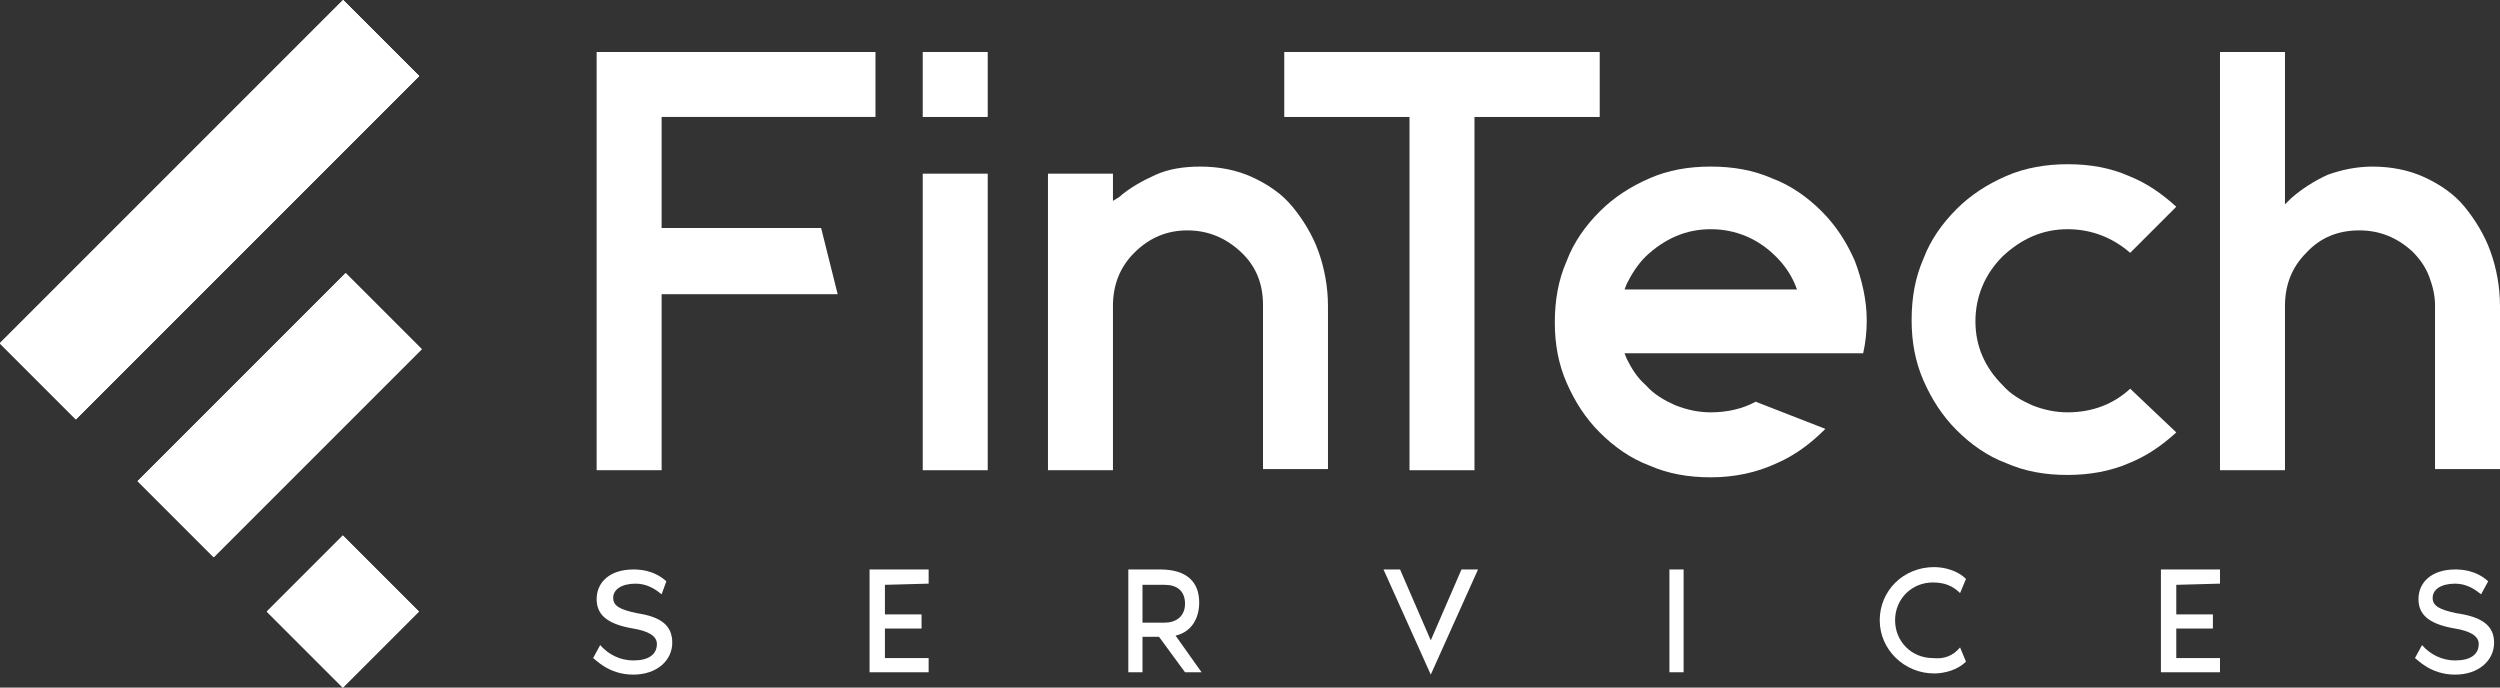
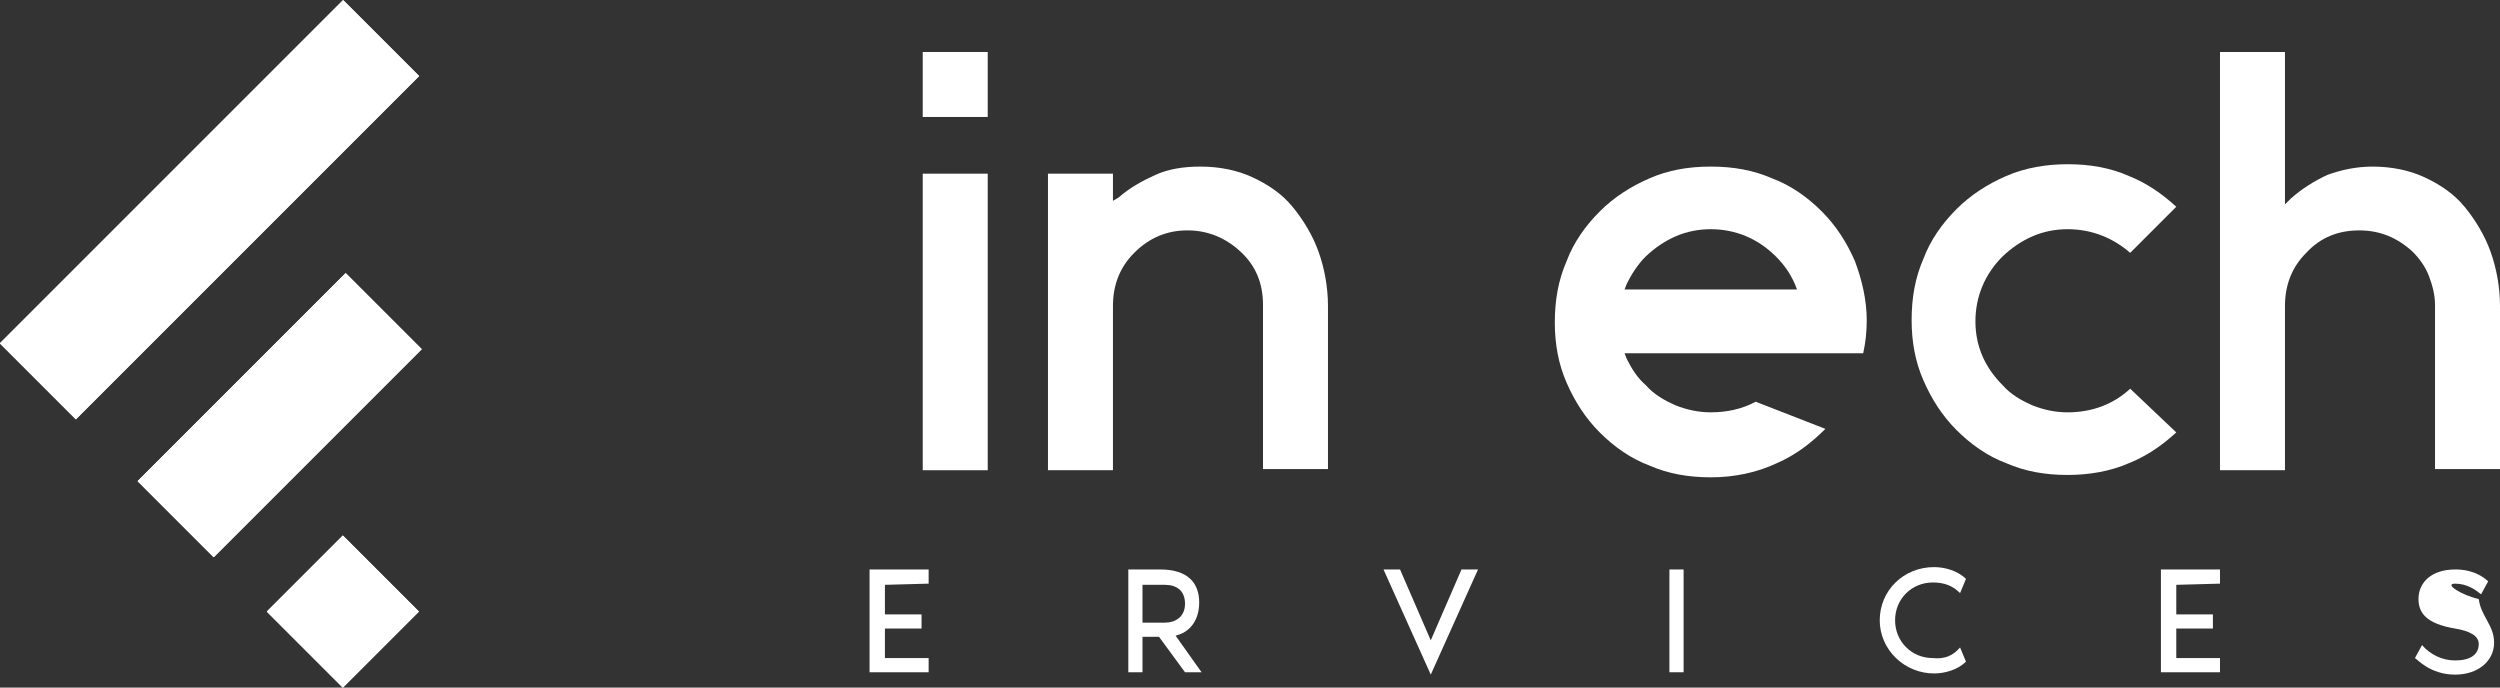
<svg xmlns="http://www.w3.org/2000/svg" version="1.1" id="Layer_1" x="0px" y="0px" viewBox="0 0 211.6 58.2" style="enable-background:new 0 0 211.6 58.2;" xml:space="preserve">
  <rect x="0" y="0" width="211.6" height="58.2" fill="#333333" stroke="none" />
  <style type="text/css">
	.st0{fill:#FFFFFF;}
</style>
  <g>
-     <polygon class="st0" points="74.1,9.9 74.1,4.4 50.5,4.4 50.5,39.8 56,39.8 56,24.9 70.9,24.9 69.5,19.3 56,19.3 56,9.9  " />
    <g>
      <rect x="78.1" y="14.7" class="st0" width="5.5" height="25.1" />
      <rect x="78.1" y="4.4" class="st0" width="5.5" height="5.5" />
    </g>
    <path class="st0" d="M100.5,19.5c1.7,0,3.2,0.6,4.5,1.8c1.3,1.2,1.9,2.7,1.9,4.5v13.9h5.5V25.9c0-1.6-0.3-3.2-0.8-4.6   s-1.3-2.7-2.2-3.8c-0.9-1.1-2.1-1.9-3.4-2.5s-2.8-0.9-4.4-0.9c-1.4,0-2.7,0.2-3.8,0.7c-1.1,0.5-2.2,1.1-3.1,1.9L94.2,17v-2.3h-5.5   v25.1h5.5V25.9c0-1.8,0.6-3.3,1.8-4.5C97.3,20.1,98.8,19.5,100.5,19.5z" />
-     <polygon class="st0" points="135.4,4.4 108.7,4.4 108.7,9.9 119.3,9.9 119.3,39.8 124.8,39.8 124.8,9.9 135.4,9.9  " />
    <path class="st0" d="M157,22.1c-0.7-1.6-1.6-3-2.8-4.2c-1.2-1.2-2.6-2.2-4.2-2.8c-1.6-0.7-3.3-1-5.2-1s-3.6,0.3-5.2,1   c-1.6,0.7-3,1.6-4.2,2.8s-2.2,2.6-2.8,4.2c-0.7,1.6-1,3.3-1,5.2c0,1.8,0.3,3.5,1,5.1s1.6,3,2.8,4.2s2.6,2.2,4.2,2.8   c1.6,0.7,3.3,1,5.2,1c2,0,3.9-0.4,5.6-1.2c1.6-0.7,2.9-1.7,4.1-2.9l-5.9-2.3c-1.1,0.6-2.4,0.9-3.8,0.9c-1,0-2-0.2-3-0.6   c-0.9-0.4-1.8-0.9-2.5-1.7c-0.7-0.6-1.2-1.4-1.6-2.2l-0.2-0.5h20.2c0.2-0.9,0.3-1.8,0.3-2.8C158,25.4,157.6,23.7,157,22.1z    M137.5,24.5l0.2-0.5c0.4-0.8,0.9-1.6,1.6-2.3c1.6-1.5,3.4-2.3,5.5-2.3s4,0.8,5.5,2.3c0.7,0.7,1.2,1.4,1.6,2.3l0.2,0.5H137.5z" />
    <path class="st0" d="M180.3,32.9c-1.4,1.3-3.2,2-5.3,2c-1,0-2-0.2-3-0.6c-0.9-0.4-1.8-0.9-2.5-1.7c-1.5-1.5-2.3-3.3-2.3-5.4   s0.8-4,2.3-5.5c1.6-1.5,3.4-2.3,5.5-2.3c2,0,3.8,0.7,5.3,2l3.9-3.9c-1.2-1.1-2.5-2-4-2.6c-1.6-0.7-3.3-1-5.2-1   c-1.8,0-3.6,0.3-5.2,1c-1.6,0.7-3,1.6-4.2,2.8c-1.2,1.2-2.2,2.6-2.8,4.2c-0.7,1.6-1,3.3-1,5.2c0,1.8,0.3,3.5,1,5.1s1.6,3,2.8,4.2   s2.6,2.2,4.2,2.8c1.6,0.7,3.3,1,5.2,1c1.8,0,3.6-0.3,5.2-1c1.5-0.6,2.8-1.5,4-2.6L180.3,32.9z" />
    <path class="st0" d="M199.7,19.5c1.7,0,3.2,0.6,4.5,1.8c0.6,0.6,1.1,1.3,1.4,2.1c0.3,0.8,0.5,1.6,0.5,2.4v13.9h5.5V25.9   c0-1.6-0.3-3.2-0.8-4.6s-1.3-2.7-2.2-3.8c-0.9-1.1-2.1-1.9-3.4-2.5c-1.3-0.6-2.8-0.9-4.4-0.9c-1.4,0-2.7,0.3-3.8,0.7   c-1.1,0.5-2.2,1.2-3.1,2l-0.5,0.5V4.4h-5.5v35.4h5.5V25.9c0-1.8,0.6-3.3,1.8-4.5C196.4,20.1,197.9,19.5,199.7,19.5z" />
  </g>
  <g>
    <rect x="-2.8" y="13.2" transform="matrix(0.707 -0.707 0.707 0.707 -7.367 17.75)" class="st0" width="41.1" height="9.1" />
    <rect x="11.2" y="30.6" transform="matrix(0.707 -0.707 0.707 0.707 -17.901 27.008)" class="st0" width="24.9" height="9.1" />
    <rect x="24.5" y="47.2" transform="matrix(0.707 -0.707 0.707 0.707 -28.106 35.715)" class="st0" width="9.1" height="9.1" />
  </g>
  <g>
-     <path class="st0" d="M56.9,54.4c0,1.5-1.3,2.7-3.3,2.7c-2.1,0-3.2-1.3-3.4-1.4l0.6-1.1c0.7,0.8,1.7,1.3,2.8,1.3c1.3,0,2-0.5,2-1.4   c0-0.7-0.8-1.1-2-1.3c-2.4-0.4-3.1-1.3-3.1-2.5c0-1.4,1.1-2.5,3.1-2.5c0.4,0,1.7,0,2.8,1L56,50.3c-0.5-0.4-1.2-0.9-2.2-0.9   c-1.2,0-1.9,0.5-1.9,1.2s0.6,1,2,1.3C55.9,52.2,56.9,52.9,56.9,54.4z" />
    <path class="st0" d="M74.9,49.5V52H78v1.2h-3.1v2.5h3.7v1.2h-5v-8.7h5v1.2L74.9,49.5L74.9,49.5z" />
    <path class="st0" d="M100.3,56.9l-2.2-3h-1.4v3h-1.2v-8.7h2.7c2.3,0,3.3,1.1,3.3,2.8c0,1.4-0.7,2.5-2,2.8l2.2,3.1   C101.7,56.9,100.3,56.9,100.3,56.9z M96.7,52.7h1.9c0.9,0,1.7-0.5,1.7-1.6s-0.7-1.6-1.7-1.6h-1.9V52.7z" />
    <path class="st0" d="M117.1,48.2h1.4l2.6,6l2.6-6h1.4l-4,8.9L117.1,48.2z" />
    <path class="st0" d="M141.3,56.9v-8.7h1.2v8.7H141.3z" />
    <path class="st0" d="M165.9,54.8l0.5,1.2c-0.7,0.7-1.8,1-2.7,1c-2.5,0-4.6-2-4.6-4.5s2-4.5,4.6-4.5c0.9,0,2,0.3,2.7,1l-0.5,1.2   c-0.6-0.6-1.3-0.9-2.3-0.9c-1.8,0-3.2,1.4-3.2,3.2s1.4,3.2,3.2,3.2C164.6,55.8,165.3,55.5,165.9,54.8z" />
    <path class="st0" d="M184.2,49.5V52h3.1v1.2h-3.1v2.5h3.7v1.2h-5v-8.7h5v1.2L184.2,49.5L184.2,49.5z" />
-     <path class="st0" d="M211.1,54.4c0,1.5-1.3,2.7-3.3,2.7c-2.1,0-3.2-1.3-3.4-1.4l0.6-1.1c0.7,0.8,1.7,1.3,2.8,1.3c1.3,0,2-0.5,2-1.4   c0-0.7-0.8-1.1-2-1.3c-2.4-0.4-3.1-1.3-3.1-2.5c0-1.4,1.1-2.5,3.1-2.5c0.4,0,1.7,0,2.8,1l-0.6,1.1c-0.5-0.4-1.2-0.9-2.2-0.9   c-1.2,0-1.9,0.5-1.9,1.2s0.6,1,2,1.3C210,52.2,211.1,52.9,211.1,54.4z" />
+     <path class="st0" d="M211.1,54.4c0,1.5-1.3,2.7-3.3,2.7c-2.1,0-3.2-1.3-3.4-1.4l0.6-1.1c0.7,0.8,1.7,1.3,2.8,1.3c1.3,0,2-0.5,2-1.4   c0-0.7-0.8-1.1-2-1.3c-2.4-0.4-3.1-1.3-3.1-2.5c0-1.4,1.1-2.5,3.1-2.5c0.4,0,1.7,0,2.8,1l-0.6,1.1c-0.5-0.4-1.2-0.9-2.2-0.9   s0.6,1,2,1.3C210,52.2,211.1,52.9,211.1,54.4z" />
  </g>
  <g>
    <rect x="-2.8" y="13.2" transform="matrix(0.707 -0.707 0.707 0.707 -7.367 17.75)" class="st0" width="41.1" height="9.1" />
    <rect x="11.2" y="30.6" transform="matrix(0.707 -0.707 0.707 0.707 -17.901 27.008)" class="st0" width="24.9" height="9.1" />
    <rect x="24.5" y="47.2" transform="matrix(0.707 -0.707 0.707 0.707 -28.106 35.715)" class="st0" width="9.1" height="9.1" />
  </g>
  <g>
-     <rect x="-2.8" y="13.2" transform="matrix(0.707 -0.707 0.707 0.707 -7.367 17.75)" class="st0" width="41.1" height="9.1" />
    <rect x="11.2" y="30.6" transform="matrix(0.707 -0.707 0.707 0.707 -17.901 27.008)" class="st0" width="24.9" height="9.1" />
    <rect x="24.5" y="47.2" transform="matrix(0.707 -0.707 0.707 0.707 -28.106 35.715)" class="st0" width="9.1" height="9.1" />
  </g>
</svg>